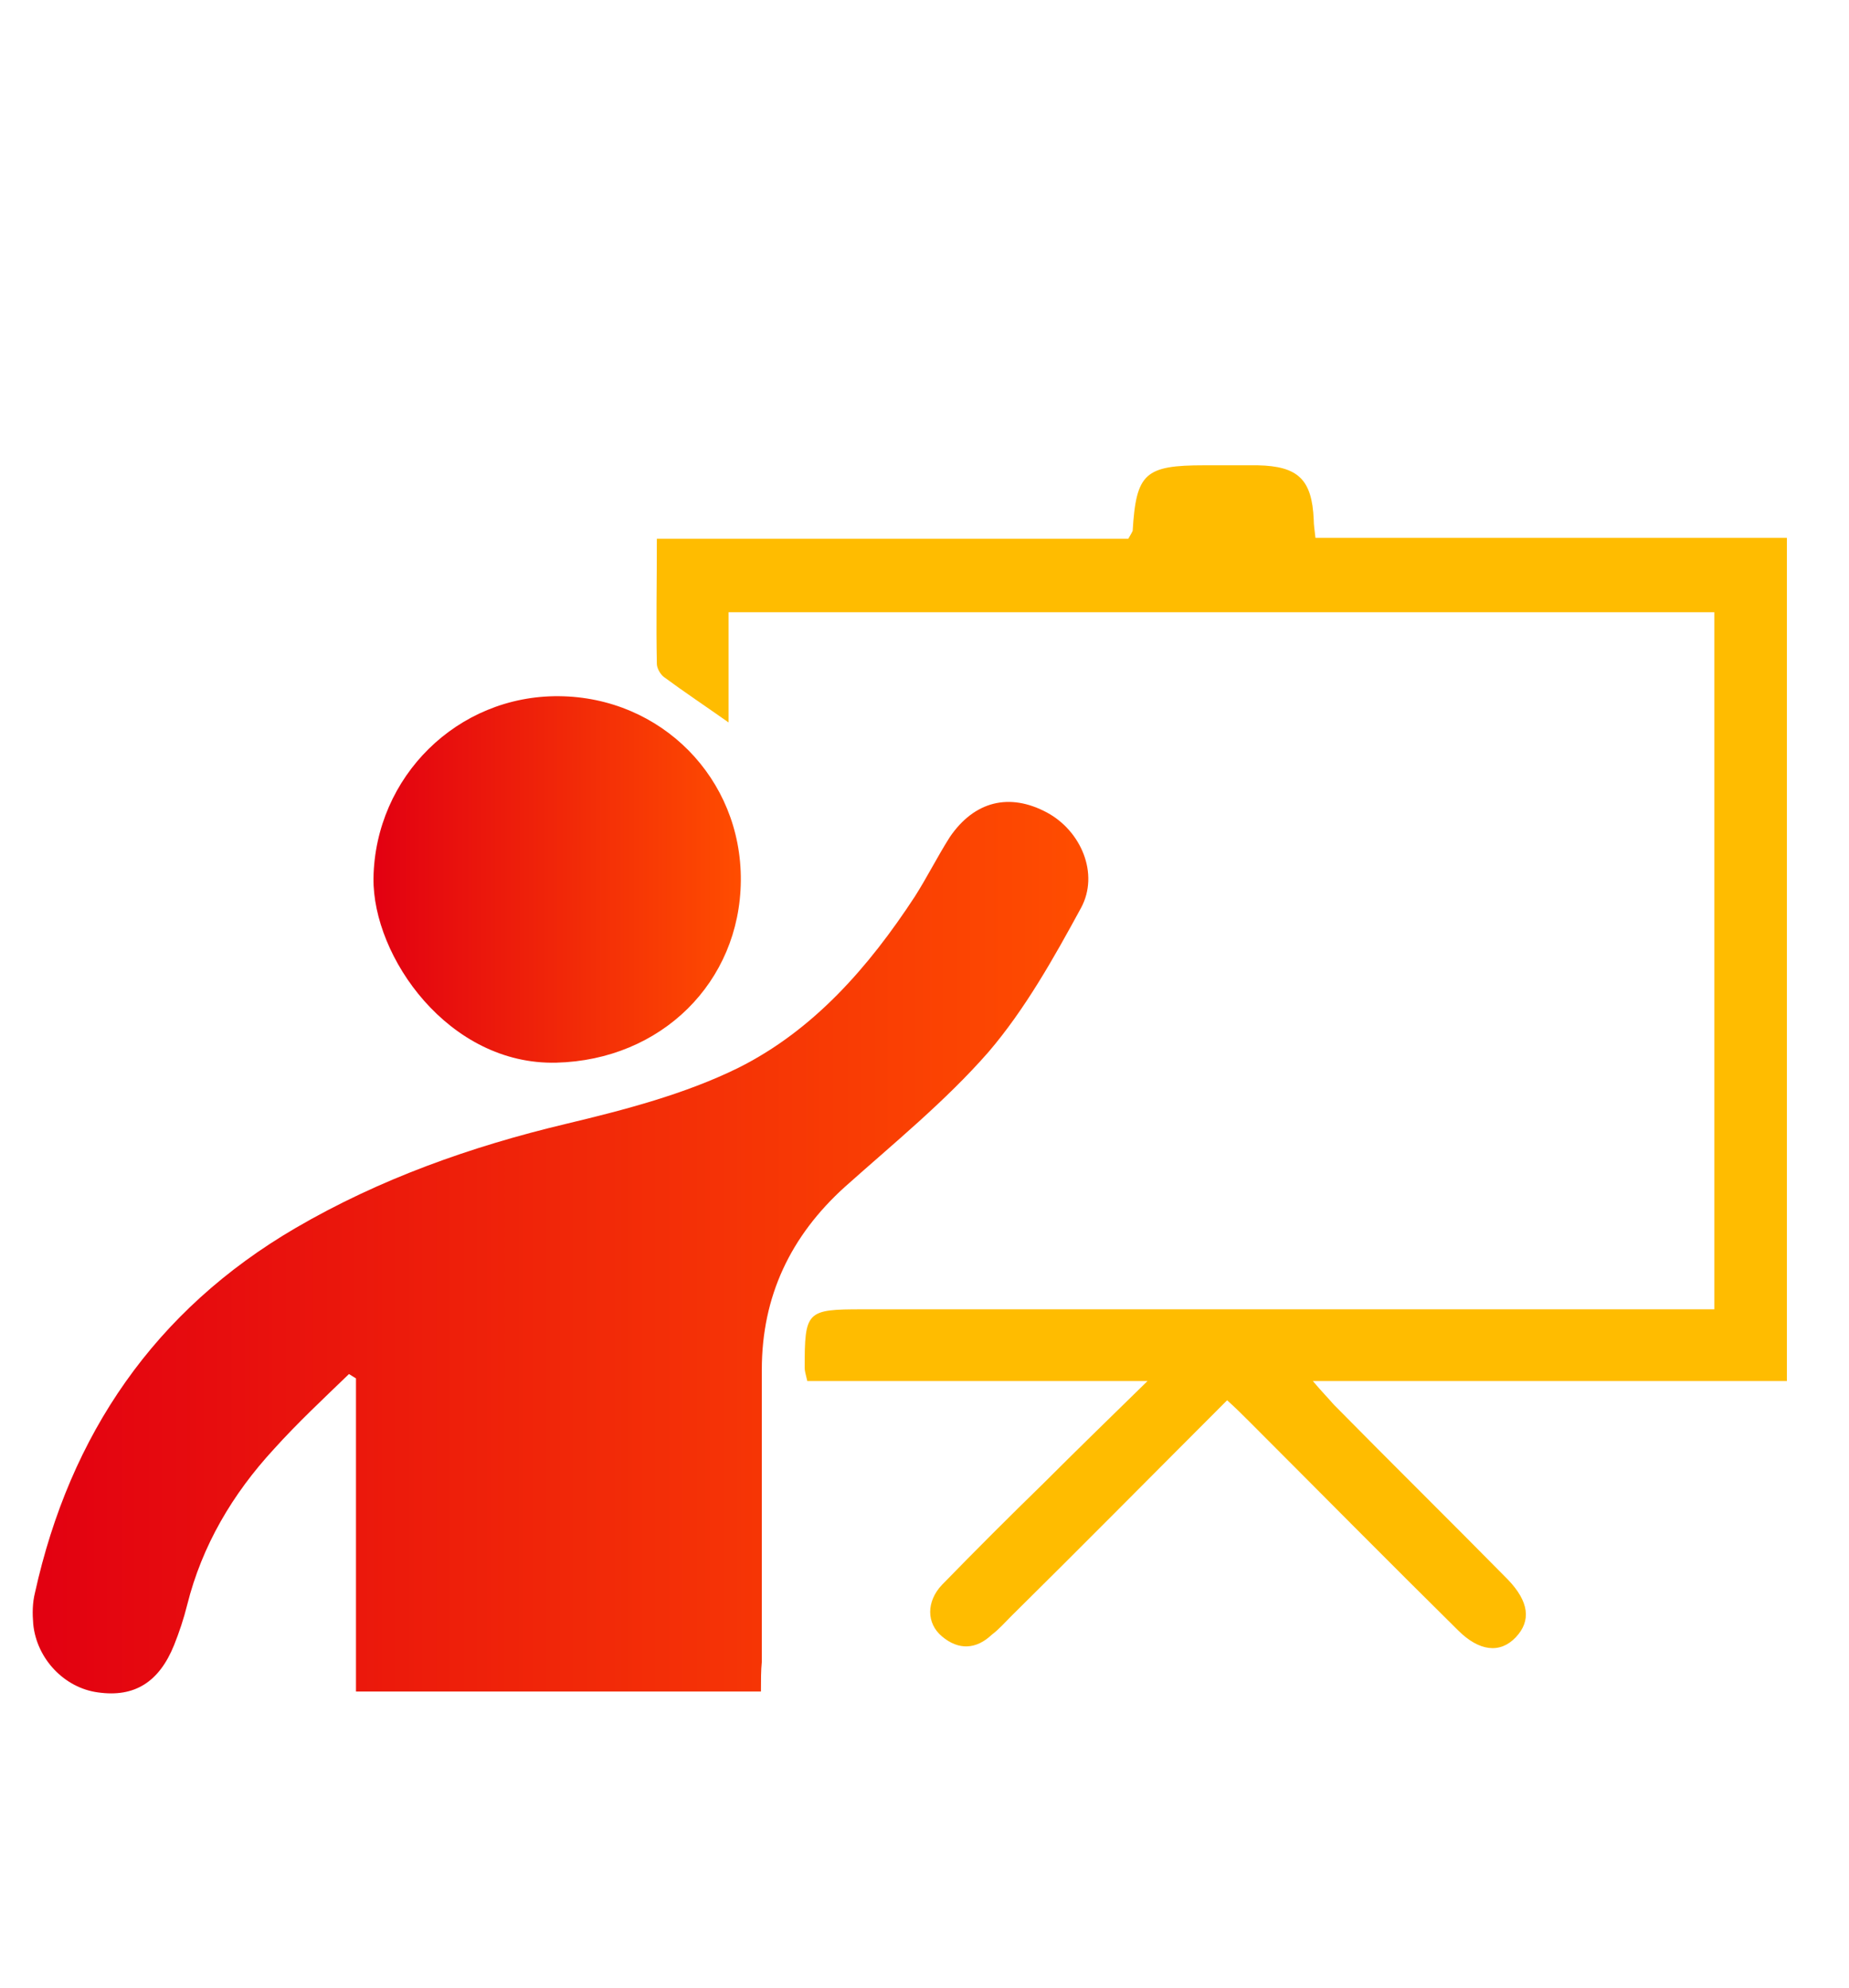
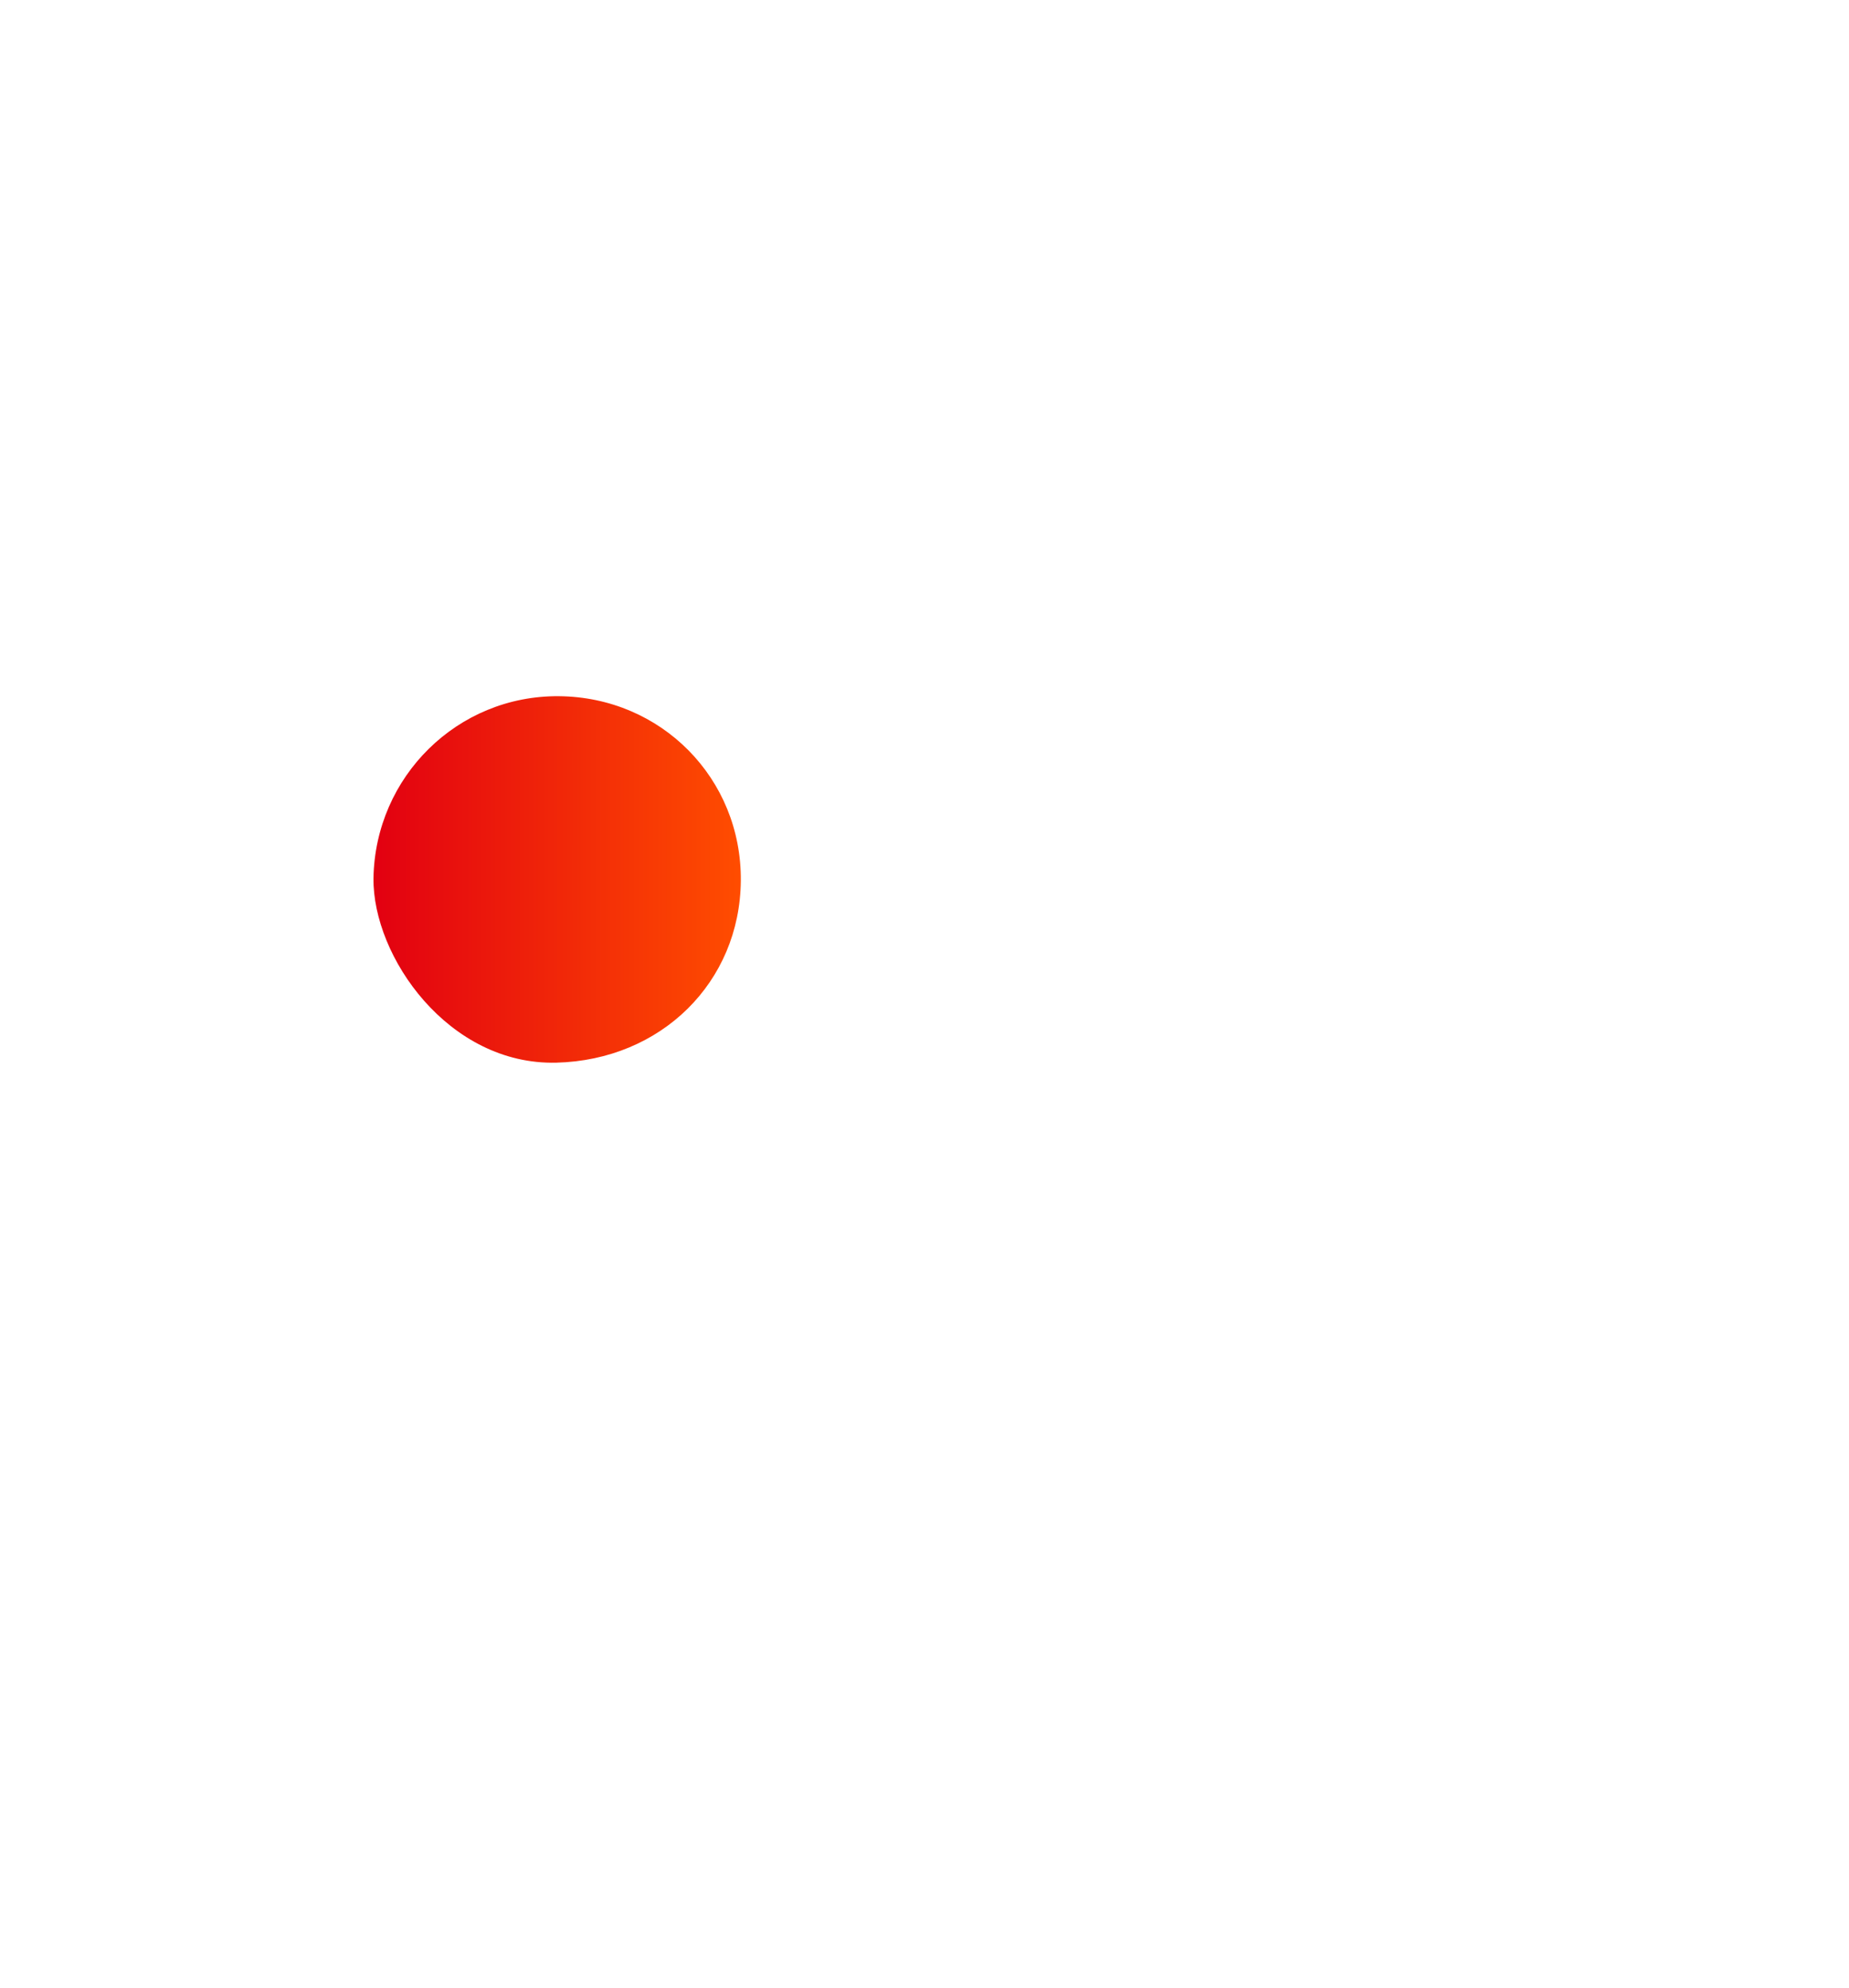
<svg xmlns="http://www.w3.org/2000/svg" version="1.1" id="Layer_1" x="0px" y="0px" viewBox="0 0 211.4 227.3" style="enable-background:new 0 0 211.4 227.3;" xml:space="preserve">
  <style type="text/css">
	.st0{fill:url(#SVGID_1_);}
	.st1{fill:#FFBC00;}
	.st2{fill:url(#SVGID_2_);}
	.st3{fill:url(#SVGID_3_);}
	.st4{fill:url(#SVGID_4_);}
	.st5{fill:url(#SVGID_5_);}
	.st6{fill:url(#SVGID_6_);}
	.st7{fill:url(#SVGID_7_);}
	.st8{fill:url(#SVGID_8_);}
	.st9{fill:url(#SVGID_9_);}
	.st10{fill:url(#SVGID_10_);}
	.st11{fill:url(#SVGID_11_);}
	.st12{fill:url(#SVGID_12_);}
	.st13{fill:url(#SVGID_13_);}
	.st14{fill:url(#SVGID_14_);}
	.st15{fill:url(#SVGID_15_);}
	.st16{fill:url(#SVGID_16_);}
	.st17{fill:url(#SVGID_17_);}
	.st18{fill:url(#SVGID_18_);}
	.st19{fill:url(#SVGID_19_);}
	.st20{fill:url(#SVGID_20_);}
	.st21{fill:url(#SVGID_21_);}
	.st22{fill:url(#SVGID_22_);}
	.st23{fill:url(#SVGID_23_);}
	.st24{fill:url(#SVGID_24_);}
	.st25{fill:url(#SVGID_25_);}
	.st26{fill:url(#SVGID_26_);}
	.st27{fill:url(#SVGID_27_);}
	.st28{fill:url(#SVGID_28_);}
	.st29{fill:url(#SVGID_29_);}
	.st30{fill:url(#SVGID_30_);}
	.st31{fill:#C6151B;}
	.st32{fill:#FF9D00;}
</style>
  <g>
    <linearGradient id="SVGID_1_" gradientUnits="userSpaceOnUse" x1="3.677" y1="142.65" x2="124.273" y2="142.65">
      <stop offset="2.024560e-07" style="stop-color:#E20011" />
      <stop offset="1" style="stop-color:#FF4D00" />
    </linearGradient>
-     <path class="st0" d="M87,193.4c-15.5,0-30.8,0-46.3,0c0-12.1,0-23.9,0-35.8c-0.3-0.2-0.5-0.3-0.8-0.5c-2.9,2.8-5.9,5.6-8.6,8.6   c-4.7,5.1-8.2,11-9.9,17.8c-0.4,1.6-0.9,3.1-1.5,4.6c-1.7,4.2-4.5,6-8.7,5.4c-3.8-0.5-7-3.8-7.4-7.8c-0.1-1.2-0.1-2.4,0.2-3.6   c4-18.1,13.7-32.3,29.8-41.7c9.6-5.6,20-9.3,30.9-11.9c6.7-1.6,13.6-3.4,19.7-6.4c8.6-4.3,14.9-11.5,20.2-19.6   c1.4-2.2,2.6-4.6,4-6.8c2.8-4.1,6.8-5.1,11.1-2.8c3.9,2.1,6,7,3.9,10.9c-3.1,5.7-6.4,11.6-10.6,16.5c-4.9,5.6-10.8,10.4-16.4,15.4   c-6.2,5.6-9.5,12.5-9.5,20.9c0,11.1,0,22.3,0,33.4C87,191,87,192.1,87,193.4z" />
-     <path class="st1" d="M140.3,160.1c-8.4,8.4-16.5,16.6-24.7,24.7c-0.7,0.7-1.4,1.5-2.2,2.1c-1.8,1.7-3.8,1.8-5.7,0.2   c-1.8-1.5-1.8-4,0-5.9c3.8-3.9,7.7-7.8,11.6-11.6c3.7-3.7,7.5-7.4,11.9-11.7c-13.6,0-26.2,0-38.9,0c-0.2-0.8-0.3-1.2-0.3-1.5   c0-6.5,0.2-6.7,6.6-6.7c31.2,0,62.3,0,93.5,0c1.2,0,2.4,0,3.9,0c0-26.6,0-53,0-79.7c-37.5,0-75,0-112.7,0c0,4.1,0,8.2,0,12.6   c-2.7-1.9-5.1-3.5-7.4-5.2c-0.4-0.3-0.8-1-0.8-1.5c-0.1-4.6,0-9.3,0-14.3c18.2,0,36.1,0,53.9,0c0.3-0.5,0.4-0.7,0.5-0.9   c0.4-6.6,1.4-7.5,8.2-7.5c2,0,4,0,6.1,0c4.6,0.1,6.2,1.6,6.4,6.2c0,0.6,0.1,1.2,0.2,2.1c17.9,0,35.8,0,53.9,0c0,32.2,0,64.1,0,96.4   c-17.9,0-35.7,0-54.2,0c1.1,1.3,1.8,2,2.4,2.7c6.6,6.7,13.3,13.3,19.9,20c2.4,2.5,2.7,4.7,0.9,6.6c-1.8,1.9-4.2,1.6-6.6-0.8   c-8-7.9-15.9-15.9-23.8-23.8C142,161.7,141.3,161,140.3,160.1z" />
    <linearGradient id="SVGID_2_" gradientUnits="userSpaceOnUse" x1="42.781" y1="100.543" x2="84.761" y2="100.543">
      <stop offset="2.024560e-07" style="stop-color:#E20011" />
      <stop offset="1" style="stop-color:#FF4D00" />
    </linearGradient>
    <path class="st2" d="M63.9,79.6c11.7,0.1,20.9,9.4,20.8,21.1c-0.1,11.6-9.1,20.5-21.1,20.8c-12.3,0.3-21-12.1-20.9-21.1   C42.9,88.8,52.3,79.5,63.9,79.6z" />
  </g>
</svg>